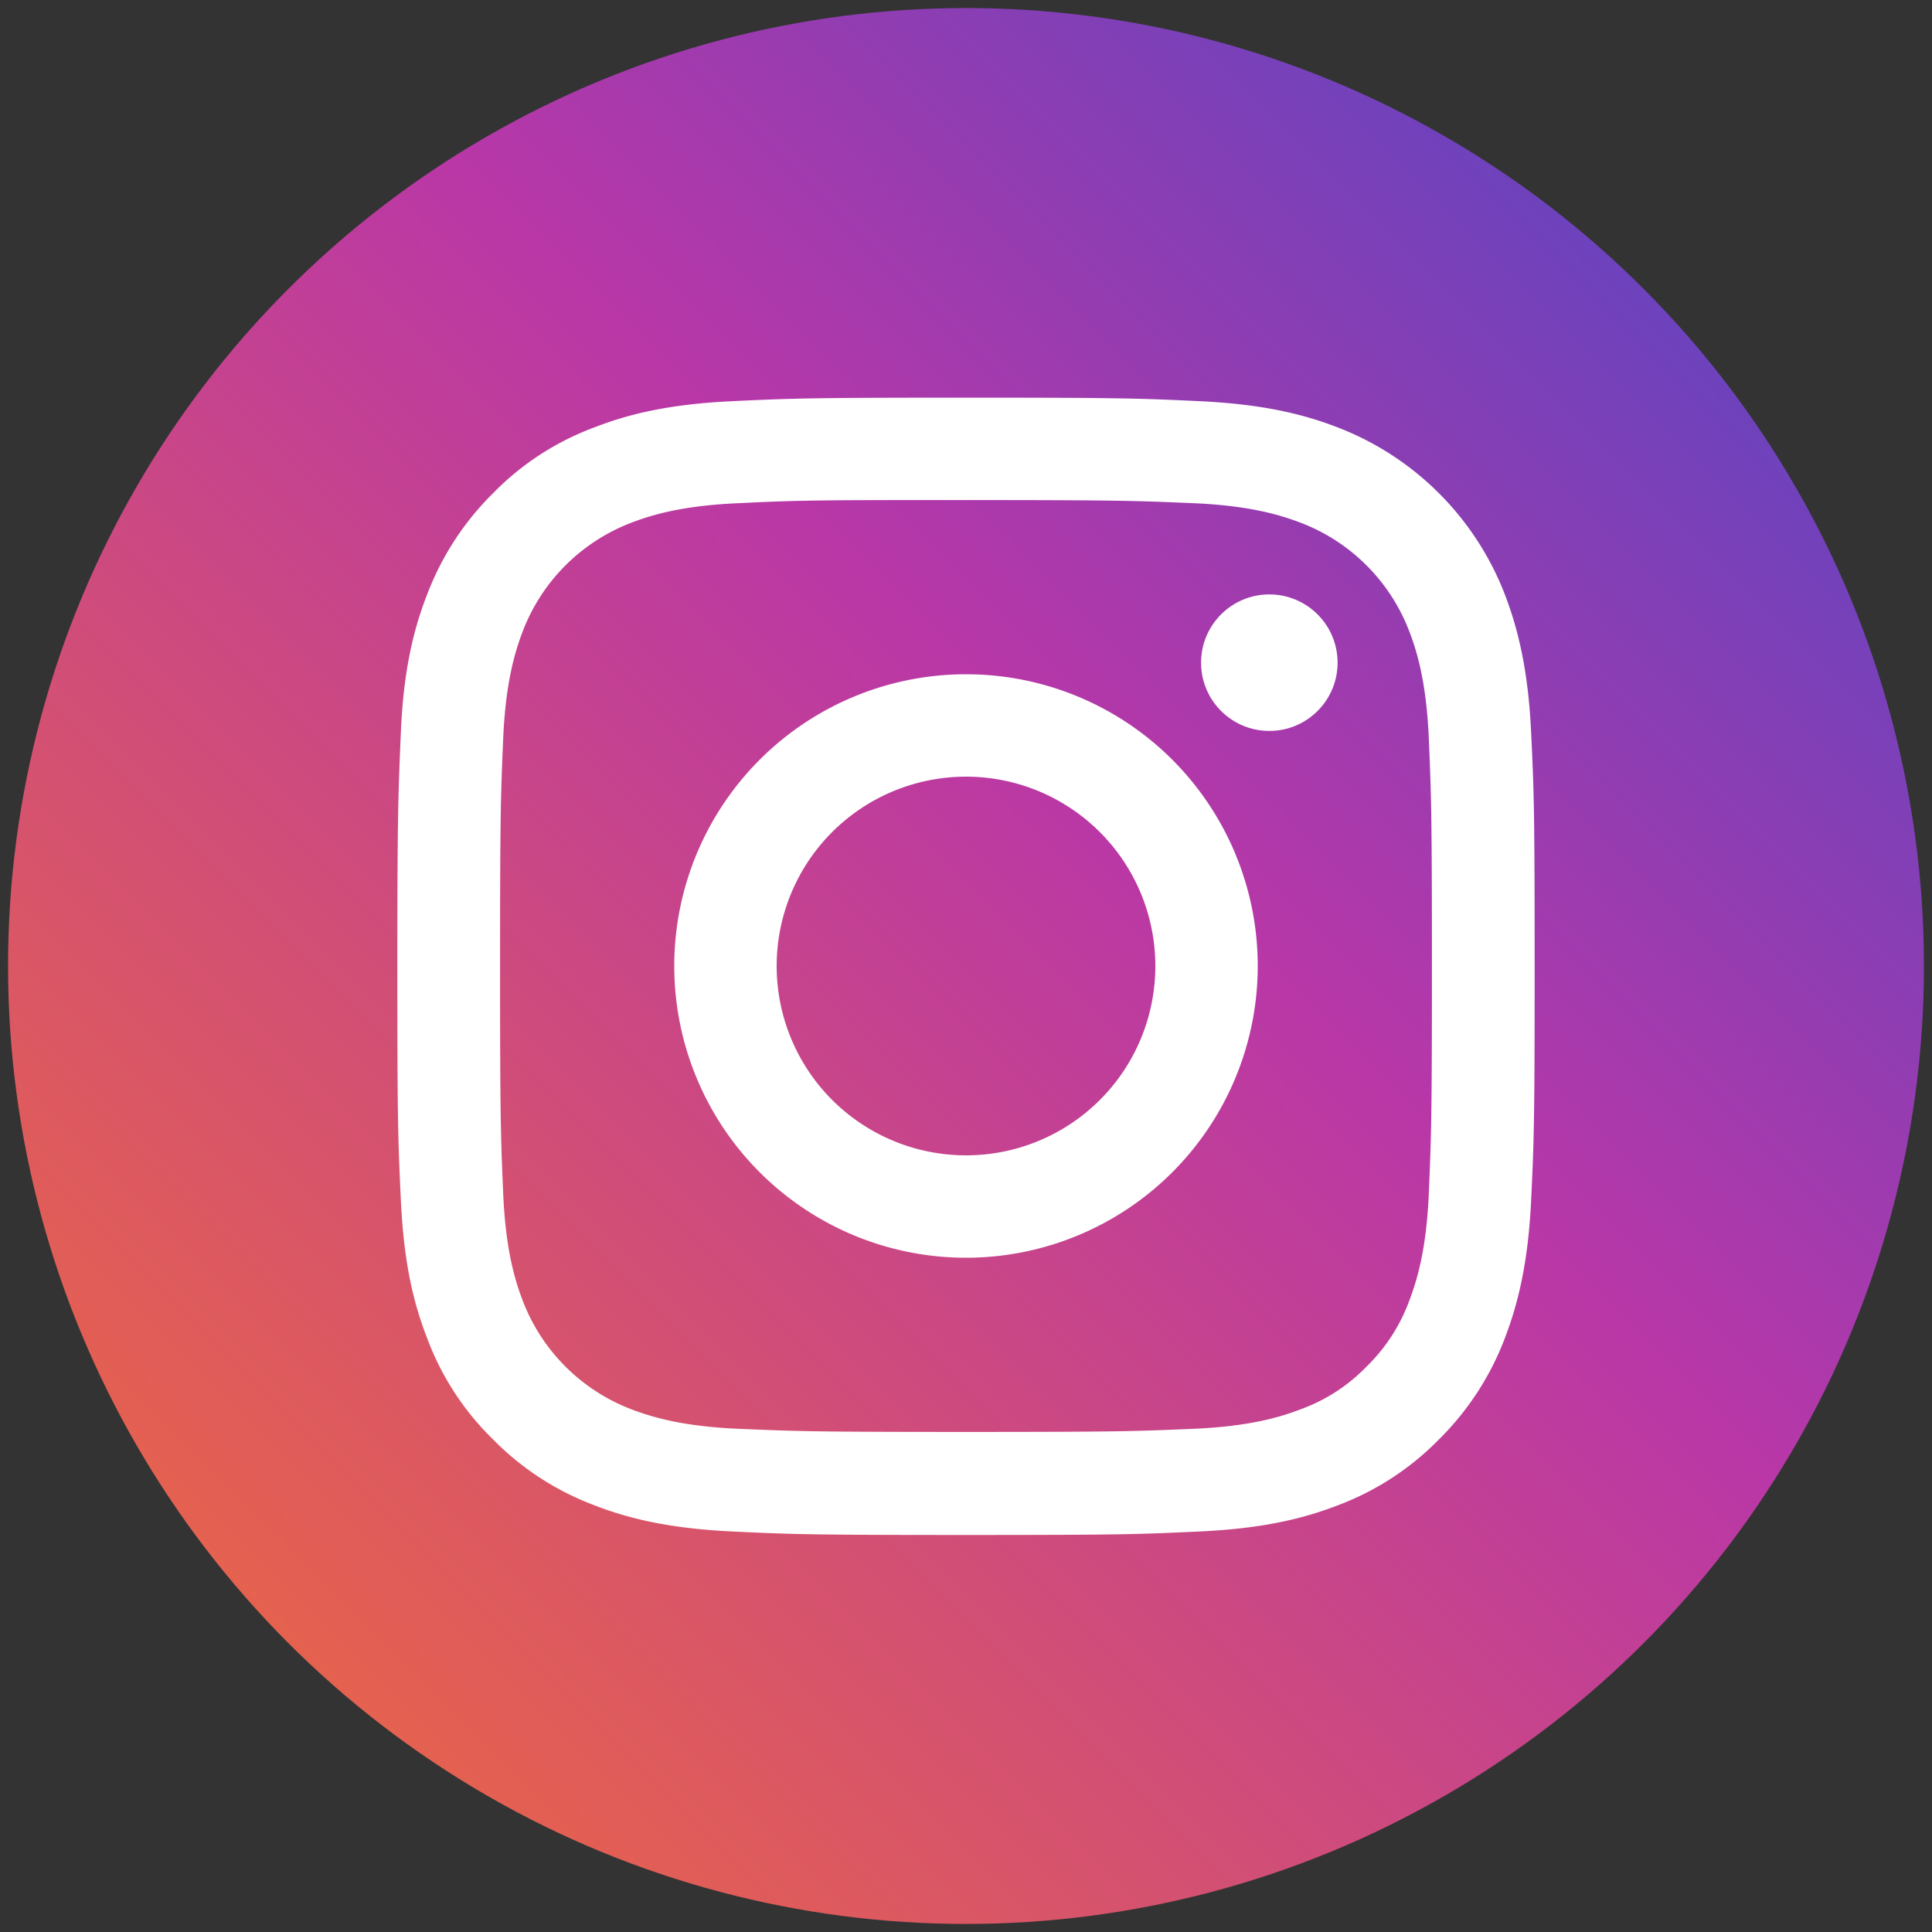
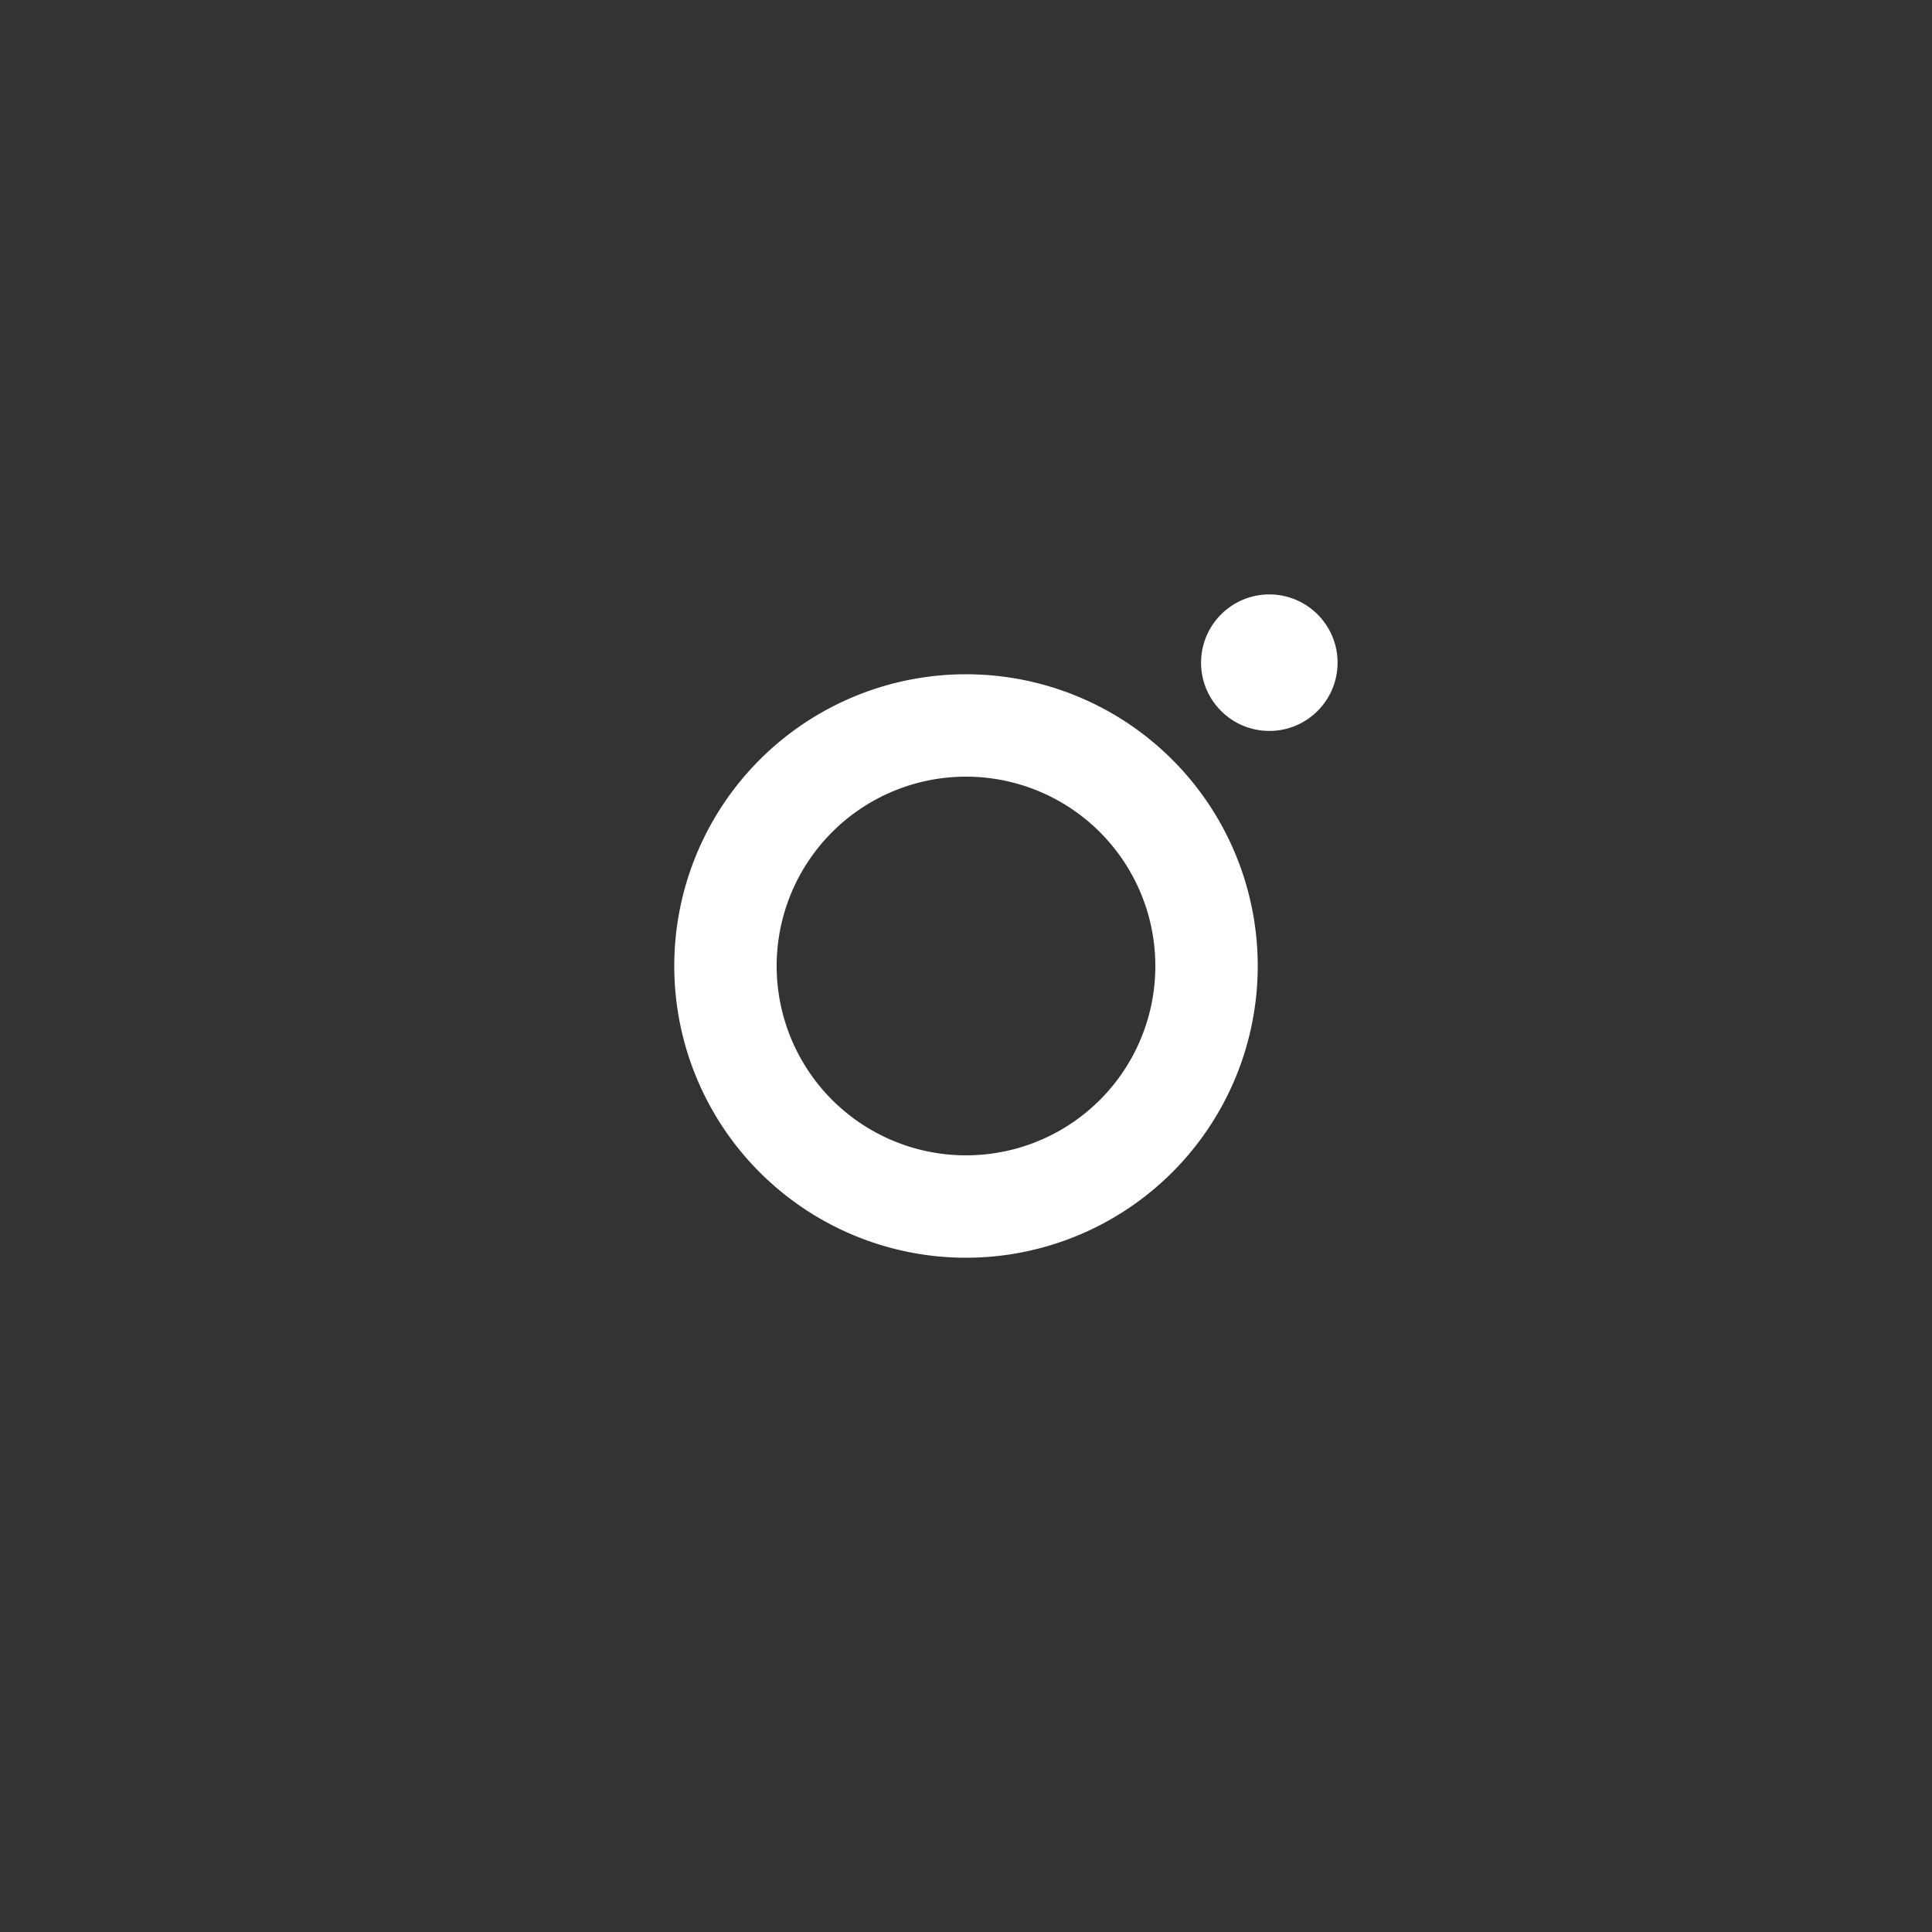
<svg xmlns="http://www.w3.org/2000/svg" viewBox="0 0 600 600">
  <rect x="0" y="0" width="600" height="600" fill="#333333" stroke="none" />
  <defs>
    <linearGradient id="a" x1="89.64" y1="510.36" x2="510.36" y2="89.64" gradientUnits="userSpaceOnUse">
      <stop offset="0" stop-color="#e5614f" />
      <stop offset=".61" stop-color="#b937a7" />
      <stop offset="1" stop-color="#6d42bc" />
    </linearGradient>
    <style>.b{fill:#fff}</style>
  </defs>
-   <circle cx="300" cy="300" r="297.5" fill="url(#a)" />
  <circle class="b" cx="394.2" cy="205.8" r="21.2" />
-   <path class="b" d="M475.5 227.3c-.9-18.8-3.9-31.6-8.2-42.8a90.55 90.55 0 00-51.7-51.7c-11.3-4.4-24.1-7.3-42.9-8.2s-24.8-1.1-72.7-1.1-54 .2-72.8 1.1-31.6 3.8-42.8 8.2a85.46 85.46 0 00-31.3 20.4 88.08 88.08 0 00-20.4 31.3c-4.4 11.2-7.4 24.1-8.2 42.8s-1.1 24.8-1.1 72.8.2 53.9 1.1 72.8 3.8 31.6 8.2 42.8a85.46 85.46 0 0020.4 31.3 86.75 86.75 0 0031.3 20.4c11.2 4.4 24.1 7.3 42.8 8.2s24.8 1.1 72.8 1.1 53.9-.2 72.8-1.1 31.6-3.8 42.9-8.2a86.4 86.4 0 0031.2-20.4 88.08 88.08 0 0020.4-31.3c4.3-11.2 7.3-24 8.2-42.8s1.1-24.8 1.1-72.8-.2-53.9-1.1-72.8zm-31.8 144c-.8 17.2-3.7 26.5-6.1 32.8a54.89 54.89 0 01-13.2 20.3 54.09 54.09 0 01-20.3 13.2c-6.2 2.4-15.6 5.3-32.8 6.1-18.6.8-24.2 1-71.3 1s-52.7-.2-71.3-1c-17.2-.8-26.5-3.7-32.8-6.1a58.39 58.39 0 01-33.5-33.5c-2.4-6.2-5.3-15.6-6.1-32.8-.8-18.6-1-24.2-1-71.3s.2-52.7 1-71.3c.8-17.2 3.7-26.5 6.1-32.8a58.39 58.39 0 0133.5-33.5c6.2-2.4 15.6-5.3 32.8-6.1 16.3-.8 22.6-1 55.5-1H300c47.1 0 52.7.2 71.3 1 17.2.8 26.5 3.7 32.8 6.1a58.39 58.39 0 0133.5 33.5c2.4 6.2 5.3 15.6 6.1 32.8.8 18.6 1 24.2 1 71.3s-.2 52.7-1 71.3z" />
  <path class="b" d="M300 209.4a90.6 90.6 0 1090.6 90.6 90.58 90.58 0 00-90.6-90.6zm0 149.4a58.8 58.8 0 1158.8-58.8 58.77 58.77 0 01-58.8 58.8z" />
</svg>